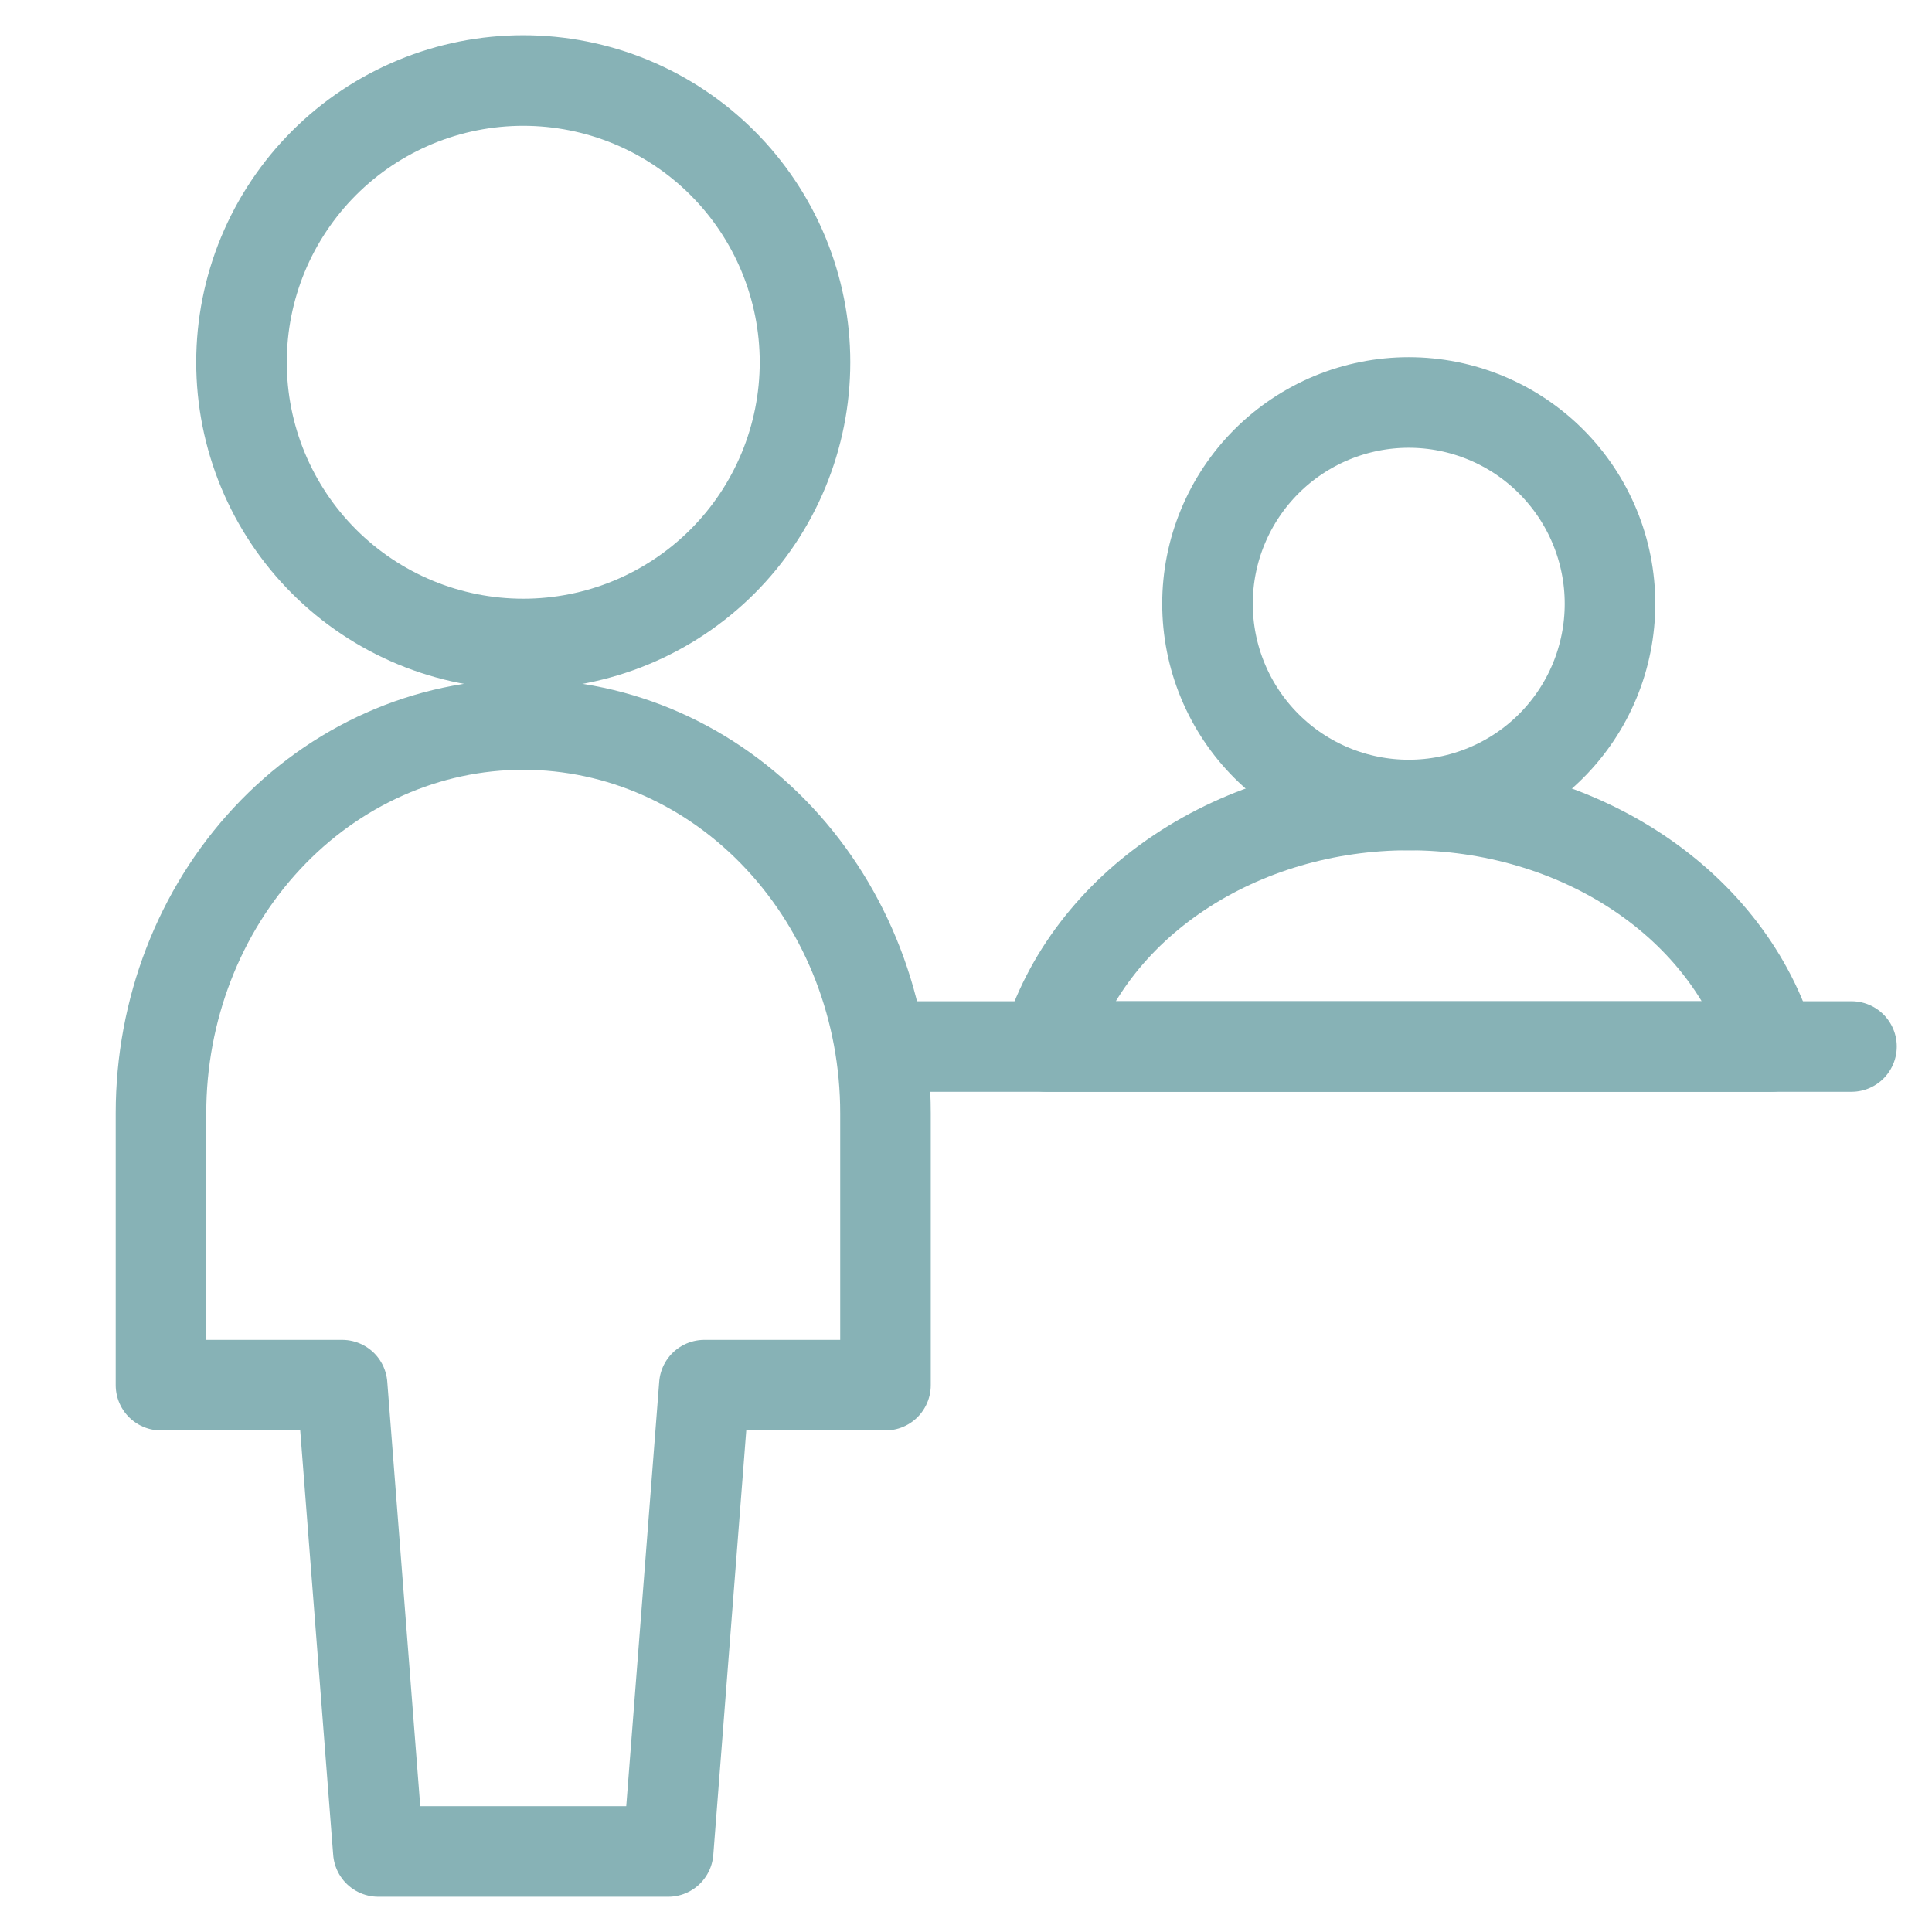
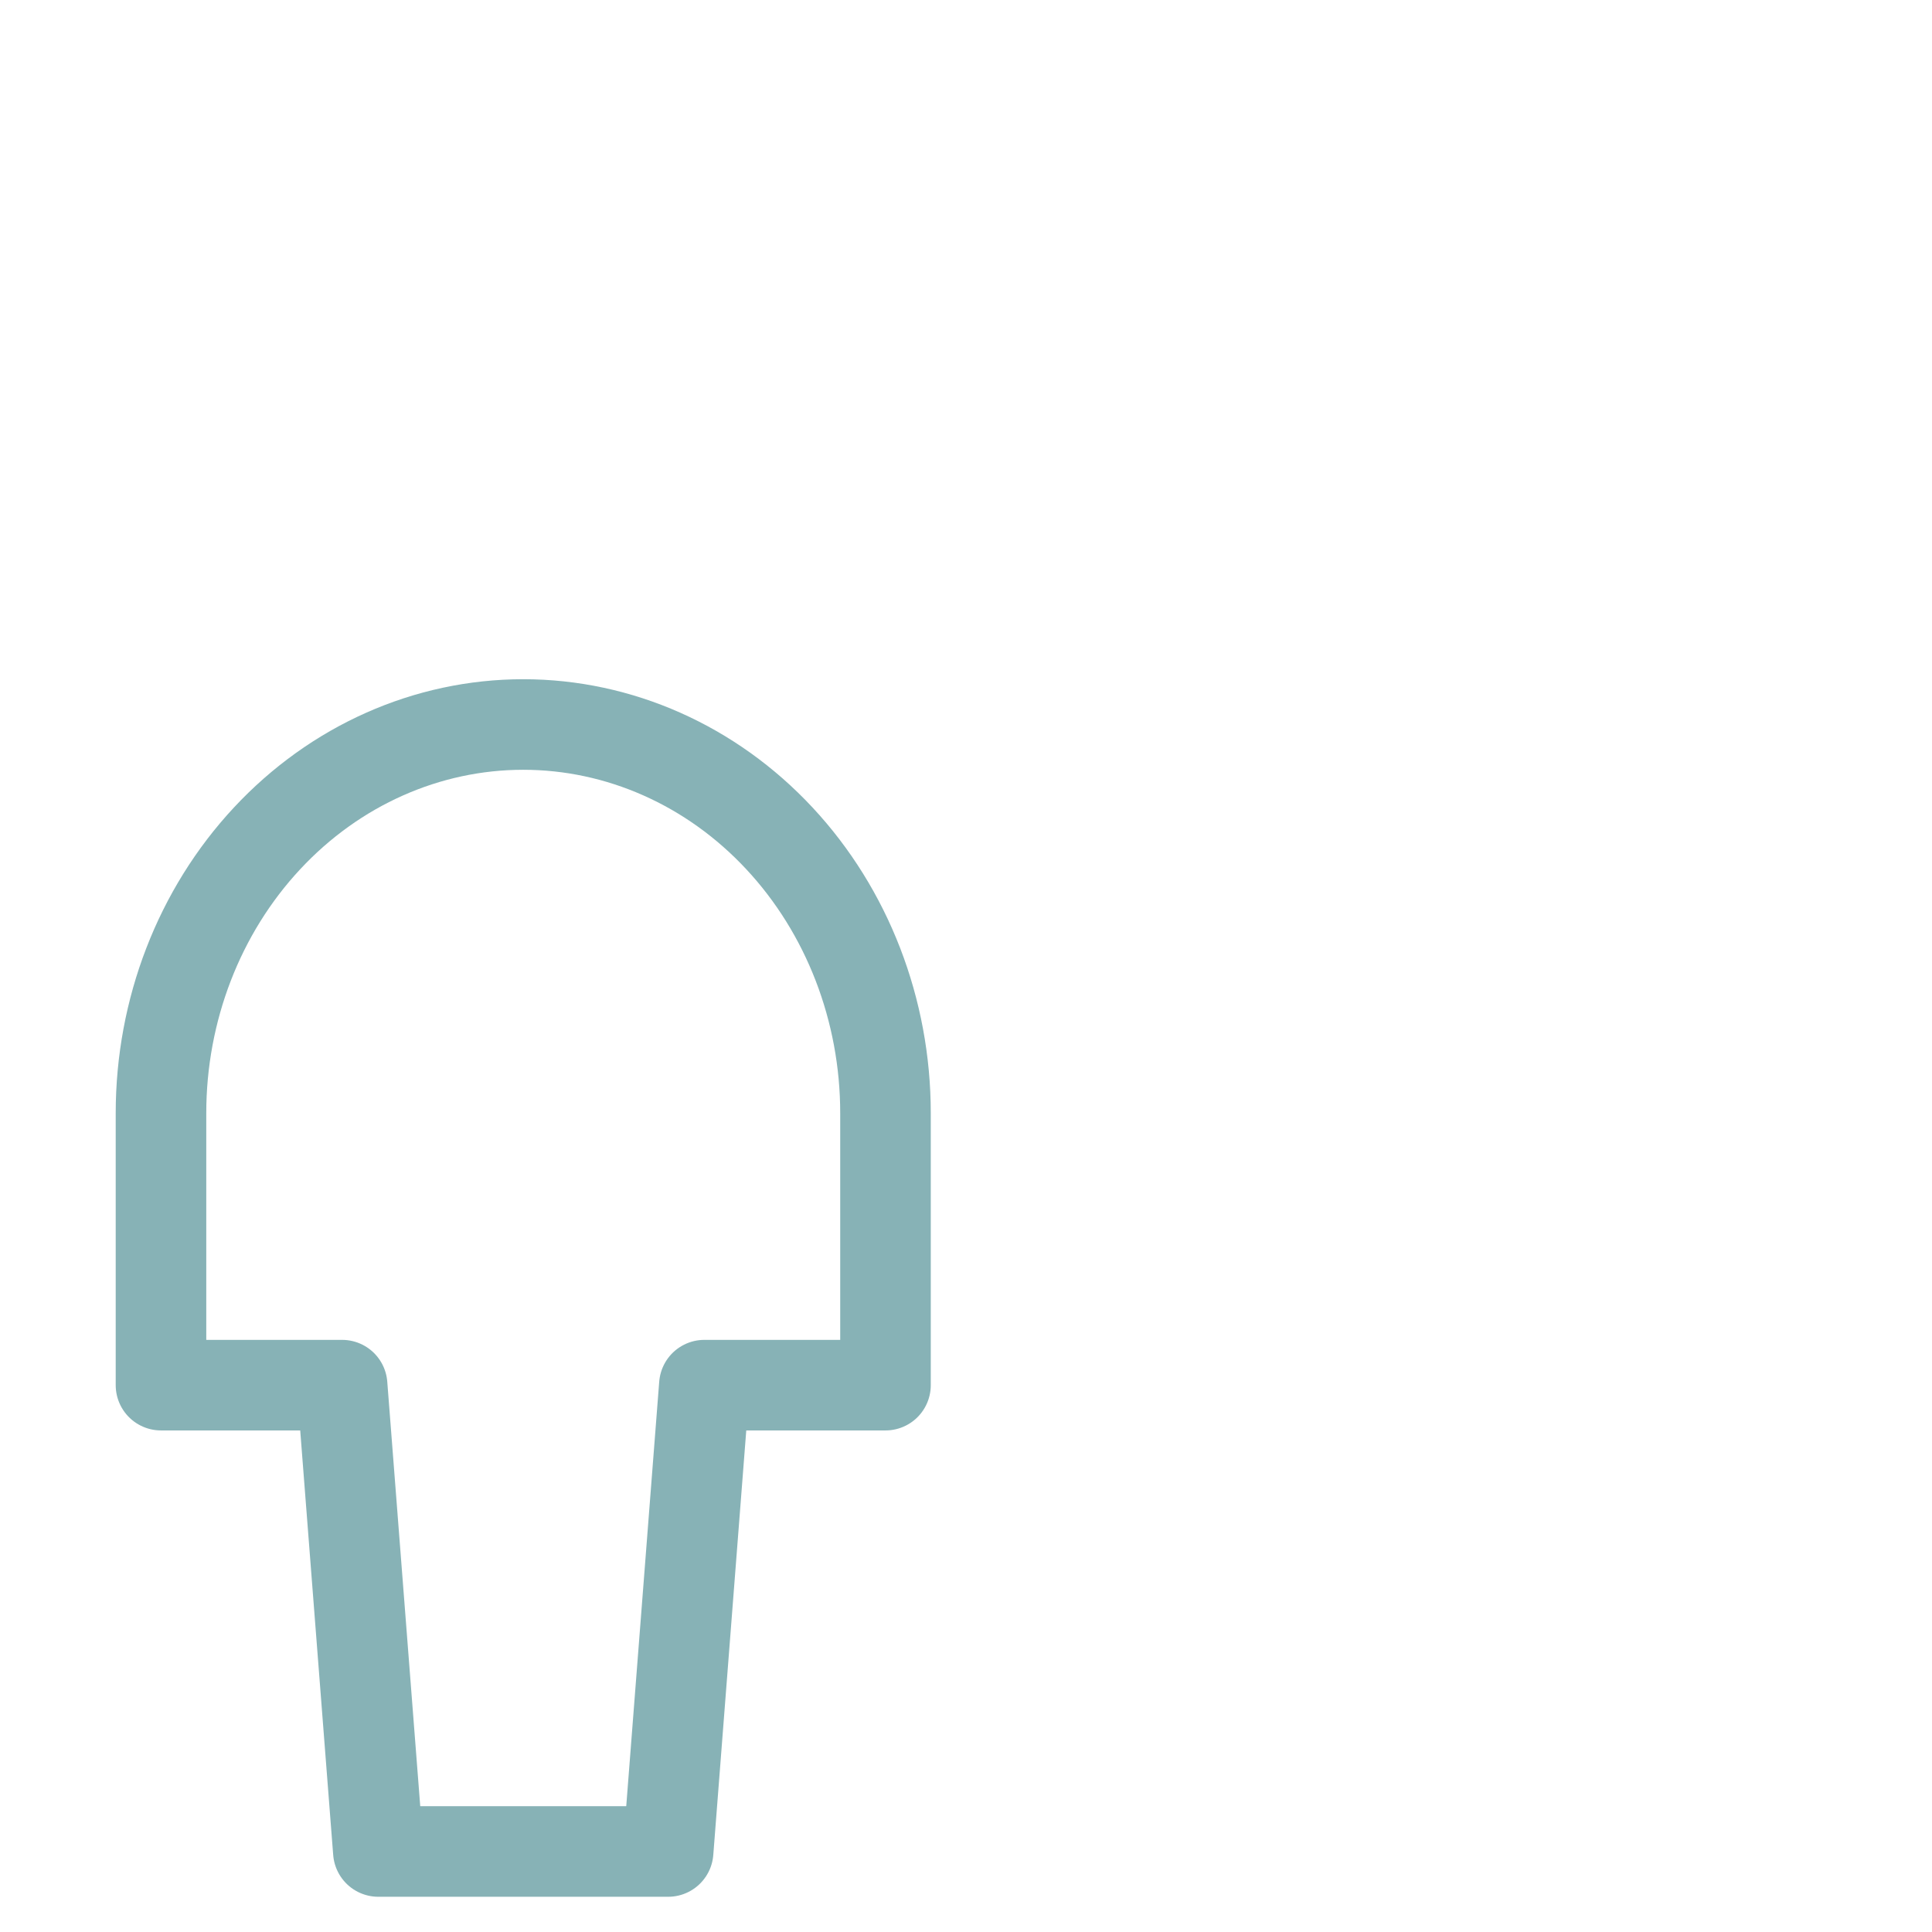
<svg xmlns="http://www.w3.org/2000/svg" width="64" height="64" viewBox="0 0 64 64" fill="none">
-   <path d="M29.333 34.667H61.333" stroke="#87B2B6" stroke-width="3" stroke-linecap="round" stroke-linejoin="round" />
  <path d="M22.133 61.333L23.333 45.885H29.333V36.874C29.333 33.459 28.069 30.185 25.818 27.771C23.568 25.356 20.516 24 17.333 24C14.15 24 11.098 25.356 8.848 27.771C6.597 30.185 5.333 33.459 5.333 36.874V45.885H11.333L12.533 61.333H22.133Z" stroke="#87B2B6" stroke-width="3" stroke-linecap="round" stroke-linejoin="round" />
-   <path d="M8 12C8 13.226 8.241 14.439 8.71 15.572C9.18 16.704 9.867 17.733 10.734 18.6C11.6 19.466 12.629 20.154 13.762 20.623C14.894 21.092 16.108 21.333 17.333 21.333C18.559 21.333 19.773 21.092 20.905 20.623C22.037 20.154 23.066 19.466 23.933 18.6C24.8 17.733 25.487 16.704 25.956 15.572C26.425 14.439 26.667 13.226 26.667 12C26.667 10.774 26.425 9.561 25.956 8.428C25.487 7.296 24.8 6.267 23.933 5.4C23.066 4.534 22.037 3.846 20.905 3.377C19.773 2.908 18.559 2.667 17.333 2.667C16.108 2.667 14.894 2.908 13.762 3.377C12.629 3.846 11.6 4.534 10.734 5.4C9.867 6.267 9.18 7.296 8.71 8.428C8.241 9.561 8 10.774 8 12Z" stroke="#87B2B6" stroke-width="3" stroke-linecap="round" stroke-linejoin="round" />
-   <path d="M40 20C40 20.875 40.172 21.742 40.508 22.551C40.843 23.36 41.334 24.095 41.953 24.714C42.572 25.333 43.307 25.824 44.115 26.159C44.924 26.494 45.791 26.667 46.667 26.667C47.542 26.667 48.409 26.494 49.218 26.159C50.027 25.824 50.762 25.333 51.381 24.714C52 24.095 52.491 23.36 52.826 22.551C53.161 21.742 53.333 20.875 53.333 20C53.333 19.124 53.161 18.258 52.826 17.449C52.491 16.64 52 15.905 51.381 15.286C50.762 14.667 50.027 14.176 49.218 13.841C48.409 13.506 47.542 13.333 46.667 13.333C45.791 13.333 44.924 13.506 44.115 13.841C43.307 14.176 42.572 14.667 41.953 15.286C41.334 15.905 40.843 16.64 40.508 17.449C40.172 18.258 40 19.124 40 20Z" stroke="#87B2B6" stroke-width="3" stroke-linecap="round" stroke-linejoin="round" />
-   <path d="M58.667 34.667C57.987 32.379 56.438 30.351 54.265 28.902C52.092 27.453 49.419 26.667 46.667 26.667C43.915 26.667 41.242 27.453 39.069 28.902C36.896 30.351 35.347 32.379 34.667 34.667H58.667Z" stroke="#87B2B6" stroke-width="3" stroke-linecap="round" stroke-linejoin="round" />
</svg>